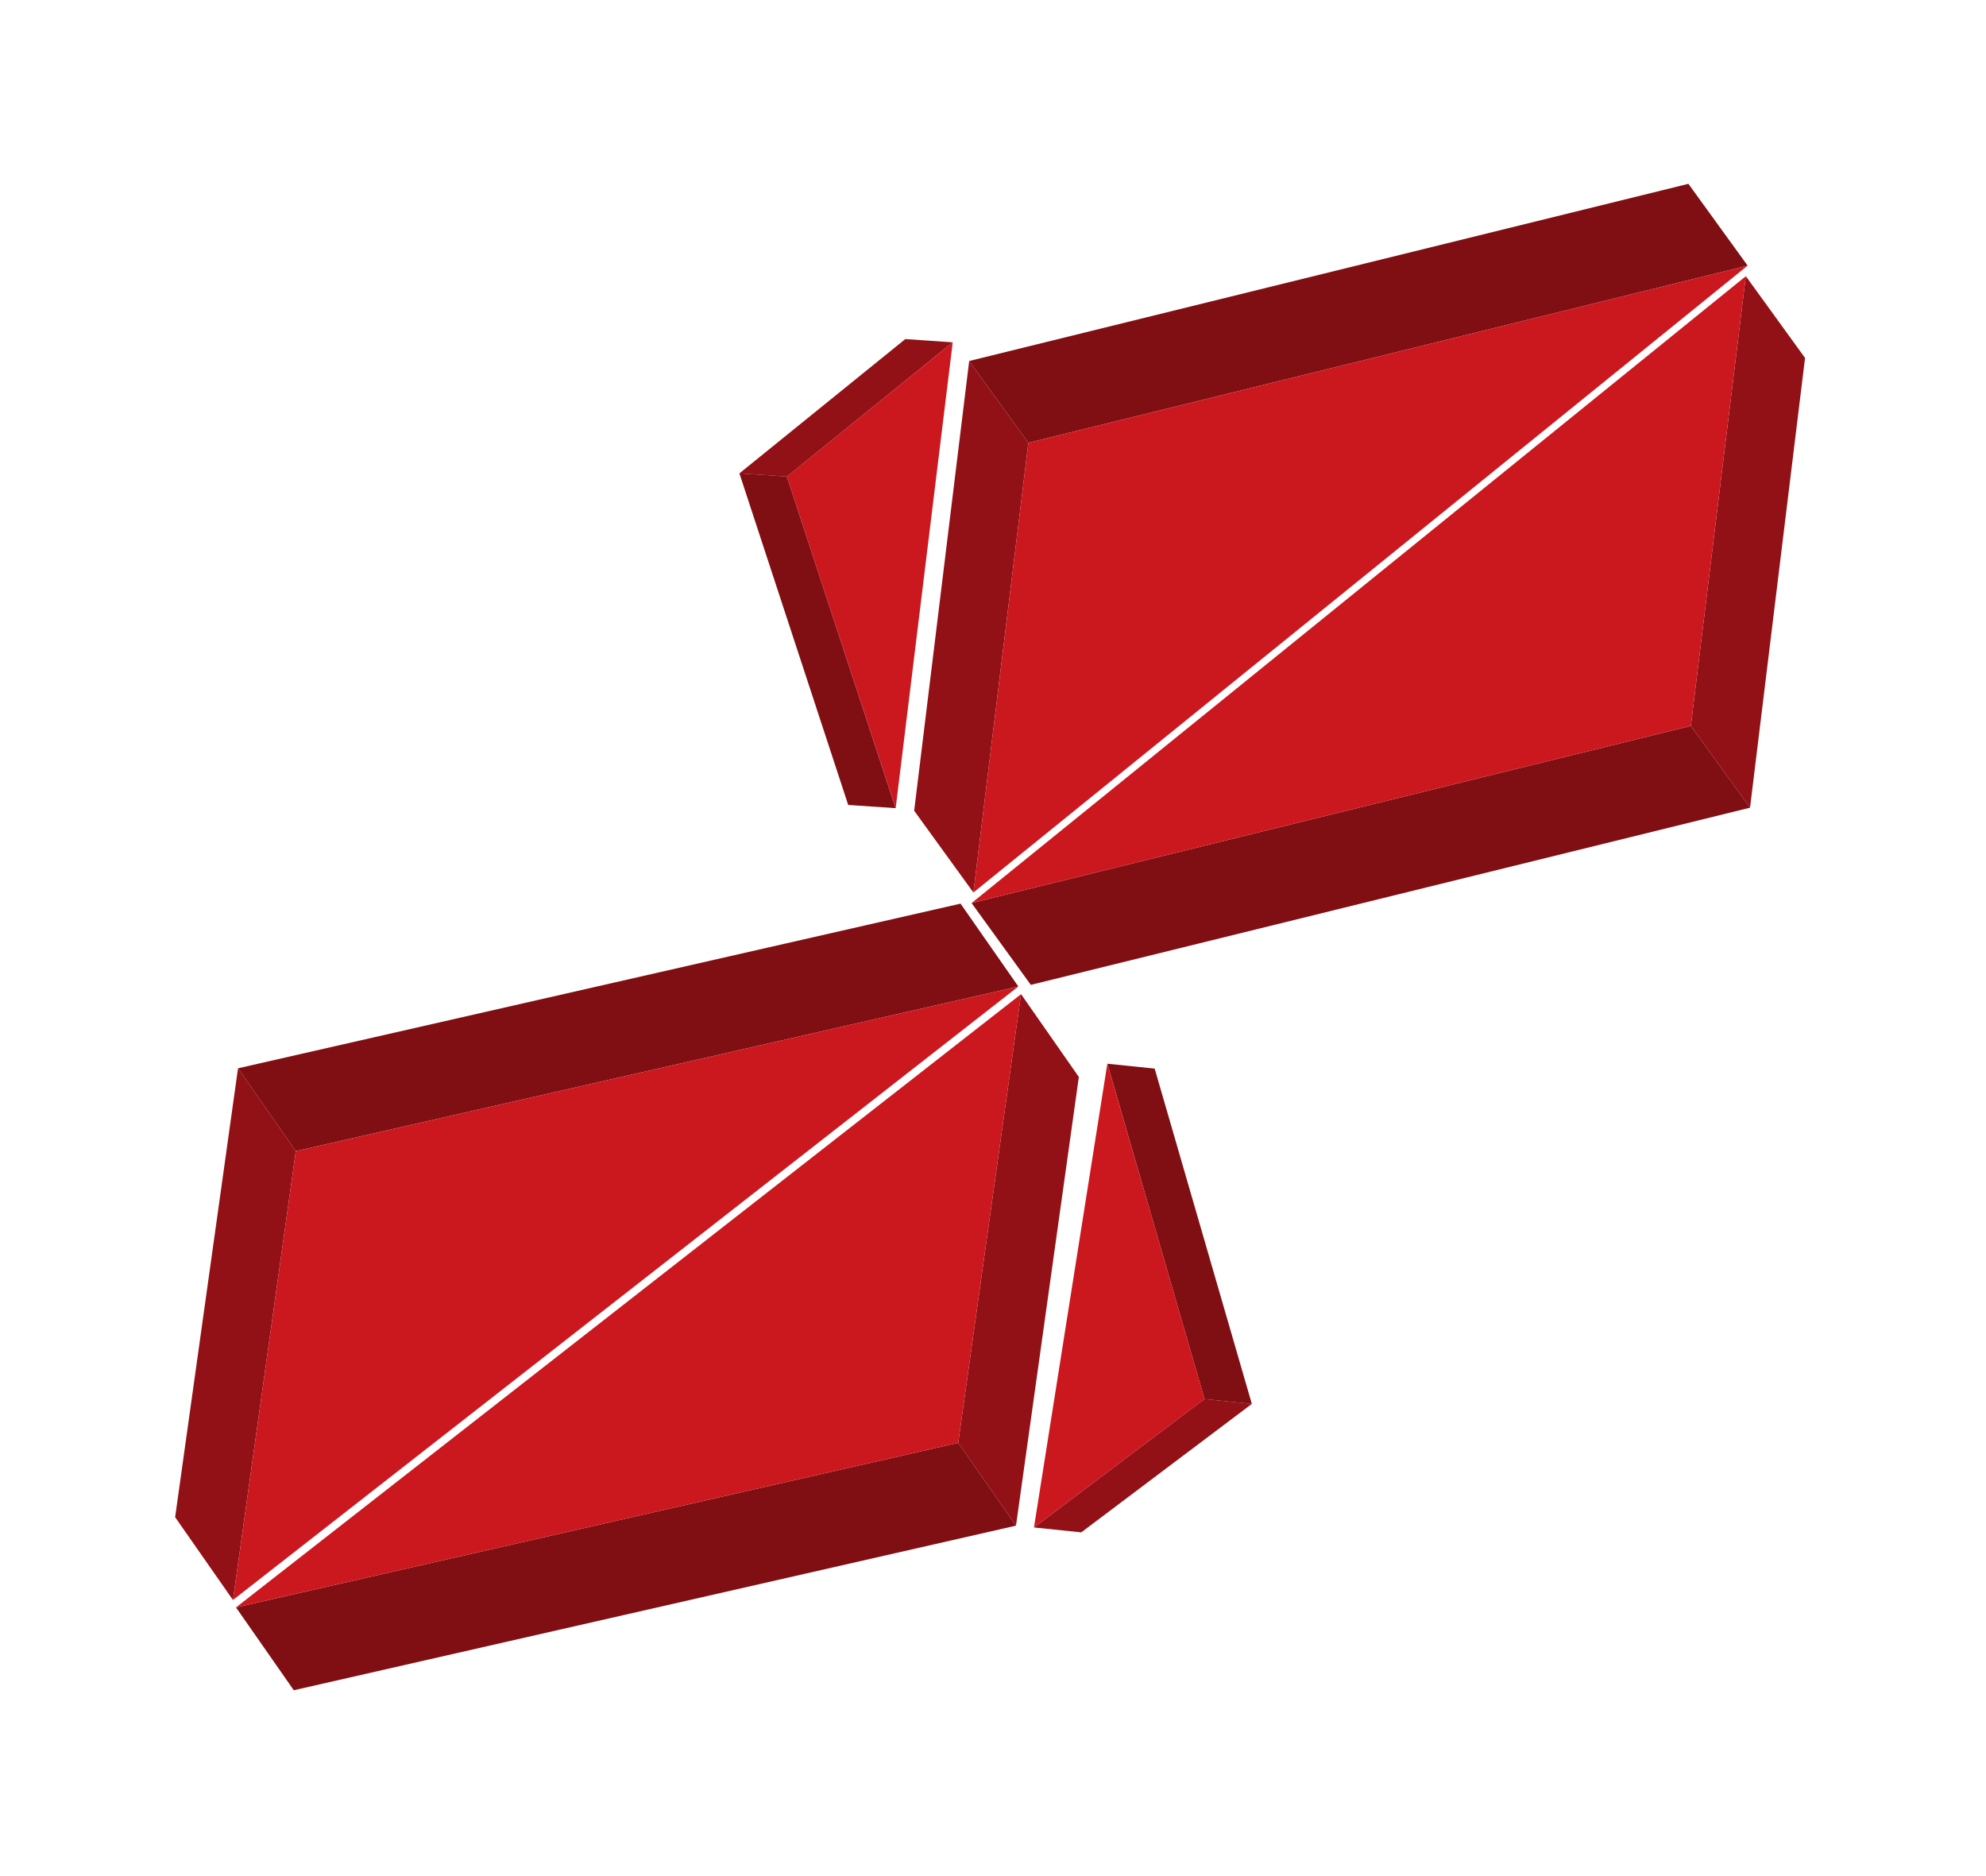
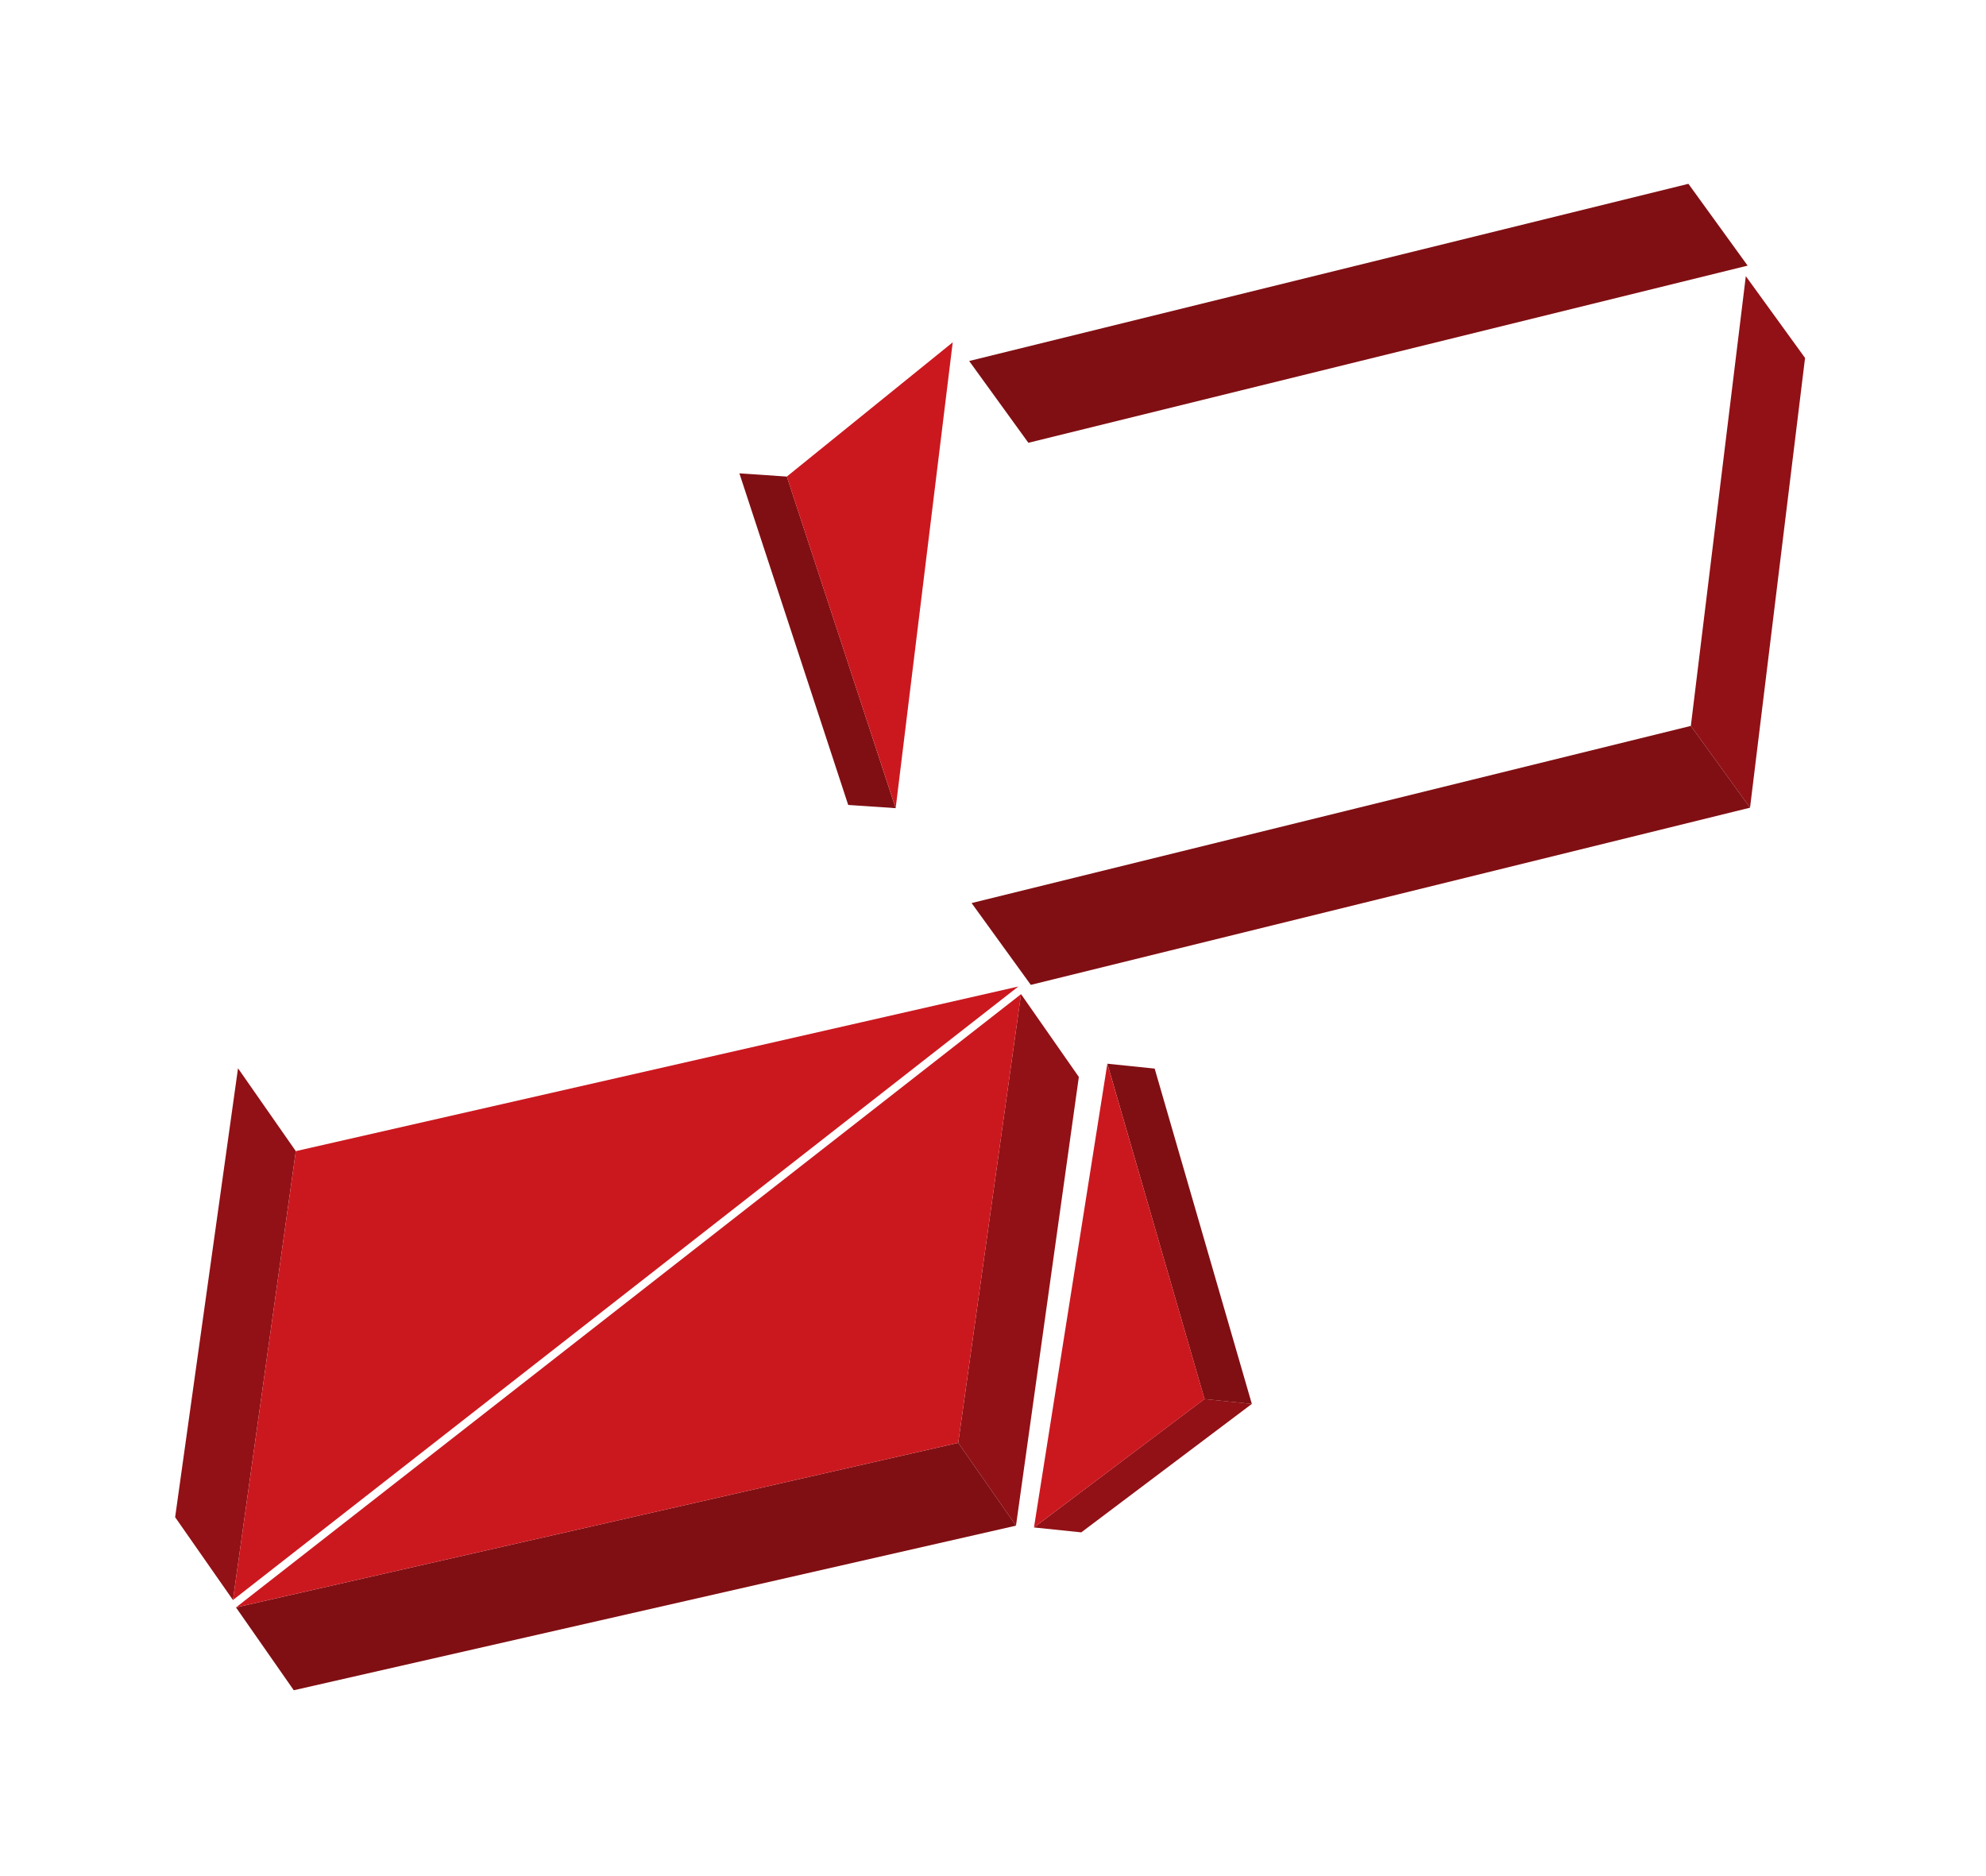
<svg xmlns="http://www.w3.org/2000/svg" width="197.931" height="186.895" viewBox="0 0 197.931 186.895">
  <g transform="translate(-523.185 -1306.22)">
    <g transform="matrix(0.999, -0.035, 0.035, 0.999, 596.427, 1340.601)">
-       <path d="M21.713,337.429,17,336.94l-17,12.8,4.717.488Z" transform="translate(0 -336.94)" fill="#911116" />
      <path d="M4.717.488,0,0,9.685,33.414,14.4,33.9Z" transform="translate(0 12.796)" fill="#800f13" />
      <path d="M57.246,46.209,64.557,0l-17,12.795Z" transform="translate(-42.843 0.489)" fill="#cb181f" />
    </g>
    <g transform="translate(647.948 1458.906) rotate(180)">
      <path d="M21.713,337.429,17,336.94l-17,12.8,4.717.488Z" transform="translate(0 -336.94)" fill="#911116" />
      <path d="M4.717.488,0,0,9.685,33.414,14.4,33.9Z" transform="translate(0 12.796)" fill="#800f13" />
      <path d="M57.246,46.209,64.557,0l-17,12.795Z" transform="translate(-42.843 0.489)" fill="#cb181f" />
    </g>
    <g transform="matrix(0.485, 0.875, -0.875, 0.485, 609.854, 1377.774)">
      <path d="M46.076,364.091l-10.008,1.038L0,337.975l10.008-1.035Z" transform="translate(0 -266.035)" fill="#911116" />
-       <path d="M10.008,70.905,0,71.941,20.552,1.035,30.562,0Z" fill="#800f13" />
      <path d="M68.114,0,83.627,98.056,47.56,70.905Z" transform="translate(-37.552)" fill="#cb181f" />
    </g>
    <g transform="translate(561.522 1493.115) rotate(-119)">
      <path d="M46.076,364.091l-10.008,1.038L0,337.975l10.008-1.035Z" transform="translate(0 -266.035)" fill="#911116" />
      <path d="M10.008,70.905,0,71.941,20.552,1.035,30.562,0Z" fill="#800f13" />
      <path d="M68.114,0,83.627,98.056,47.56,70.905Z" transform="translate(-37.552)" fill="#cb181f" />
    </g>
    <g transform="translate(682.078 1306.22) rotate(60)">
-       <path d="M46.076,364.091l-10.008,1.038L0,337.975l10.008-1.035Z" transform="translate(0 -266.035)" fill="#911116" />
      <path d="M10.008,70.905,0,71.941,20.552,1.035,30.562,0Z" fill="#800f13" />
-       <path d="M68.114,0,83.627,98.056,47.56,70.905Z" transform="translate(-37.552)" fill="#cb181f" />
    </g>
    <g transform="translate(635.298 1422.669) rotate(-120)">
      <path d="M46.076,364.091l-10.008,1.038L0,337.975l10.008-1.035Z" transform="translate(0 -266.035)" fill="#911116" />
      <path d="M10.008,70.905,0,71.941,20.552,1.035,30.562,0Z" fill="#800f13" />
-       <path d="M68.114,0,83.627,98.056,47.56,70.905Z" transform="translate(-37.552)" fill="#cb181f" />
    </g>
  </g>
</svg>